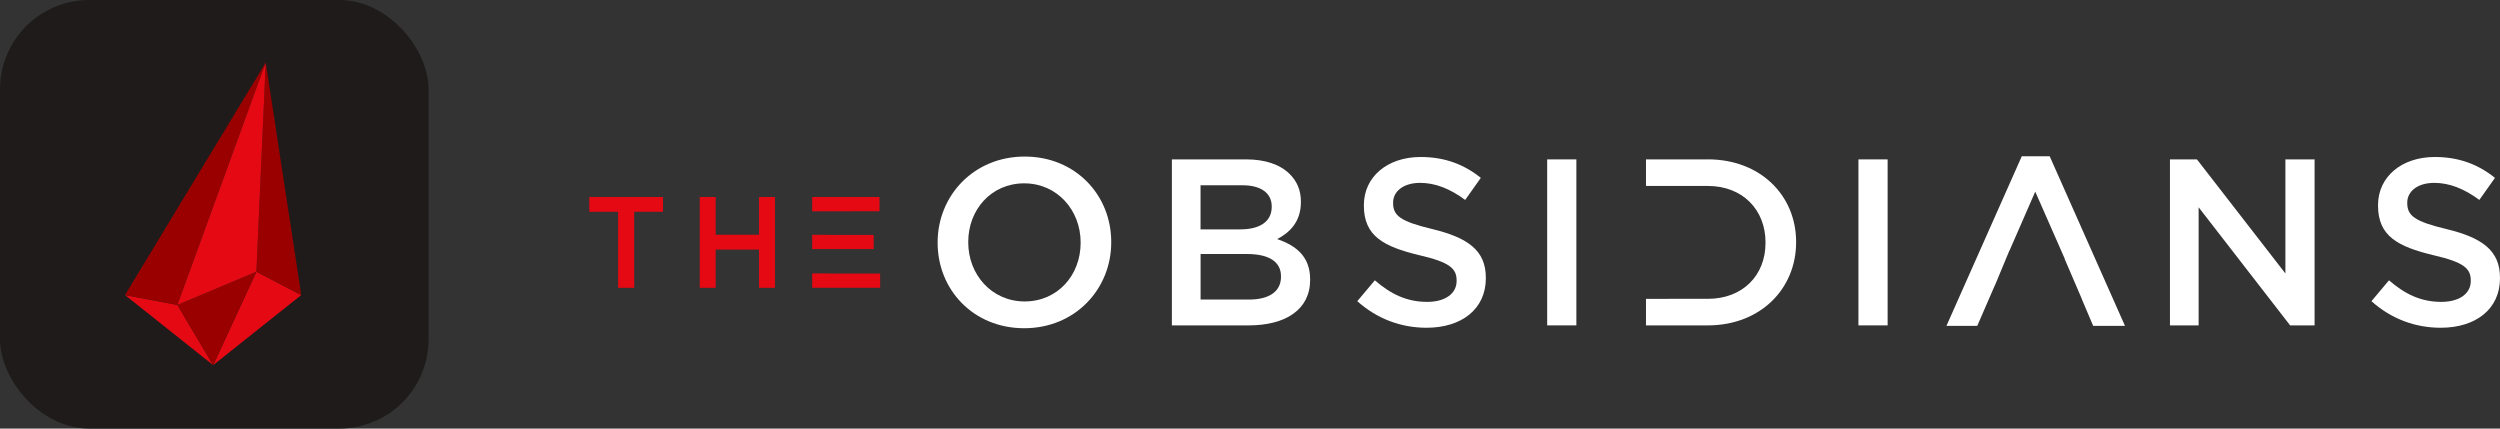
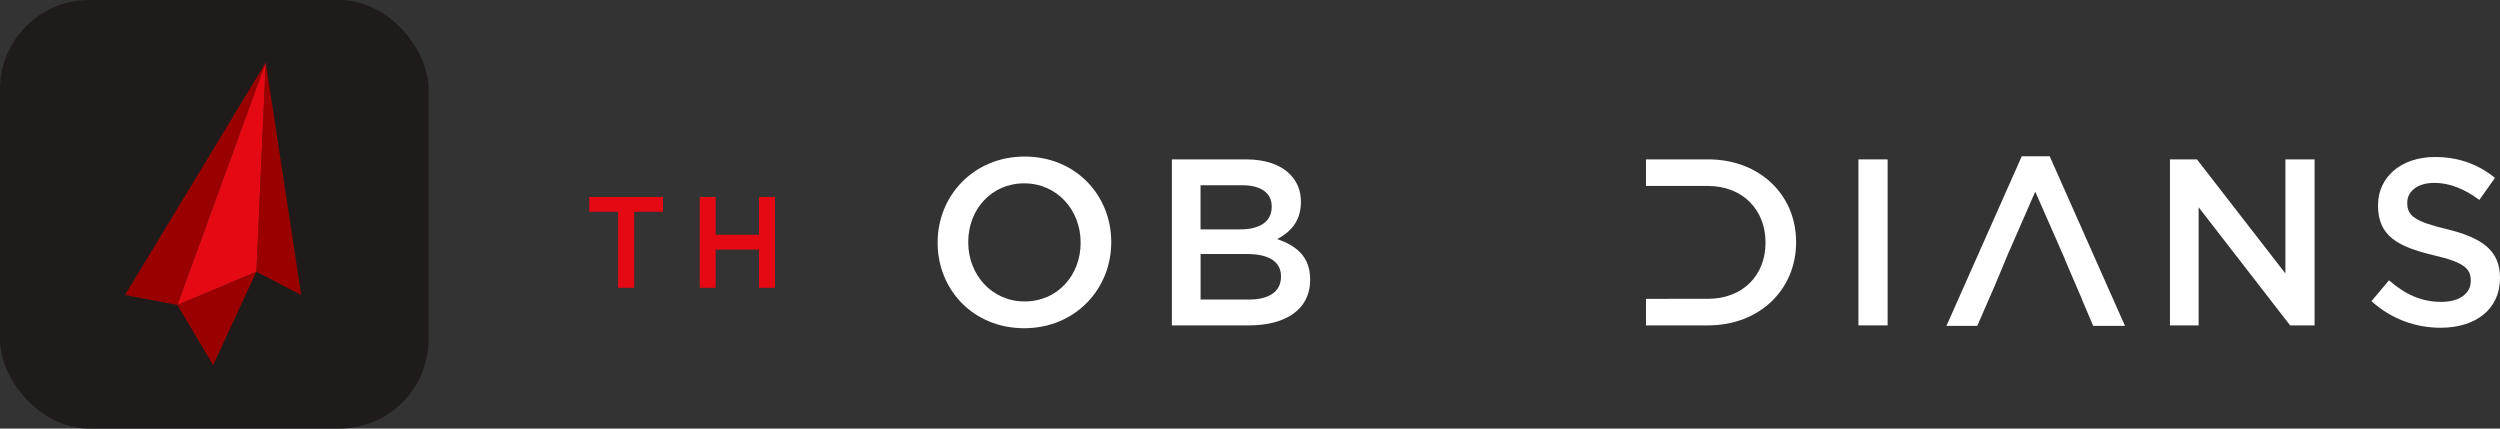
<svg xmlns="http://www.w3.org/2000/svg" width="280" height="48" viewBox="0 0 280 48" fill="none">
  <rect x="0" y="0" width="280" height="48" fill="#333333" stroke="none" />
  <rect width="48" height="48" rx="10" fill="#1F1B1B" />
  <path d="M69.225 23.72H66V22.064H74.256V23.72H71.03V32.236H69.23V23.72H69.225Z" fill="#E50914" />
  <path d="M78.371 22.064H80.157V26.291H85.01V22.064H86.795V32.236H85.01V27.952H80.157V32.236H78.371V22.064Z" fill="#E50914" />
-   <path d="M90.964 22.064V23.668H92.75L98.507 23.663V22.064H90.964ZM92.75 30.638V30.619H90.964V32.236H98.579V30.633H92.755L92.75 30.638ZM97.853 26.31H92.75V26.301H90.964V27.899H97.853V26.31Z" fill="#E50914" />
  <path d="M105.015 27.201V27.148C105.015 21.915 109.054 17.535 114.763 17.535C120.472 17.535 124.458 21.862 124.458 27.095V27.148C124.458 32.38 120.419 36.761 114.71 36.761C109.001 36.761 105.015 32.433 105.015 27.201ZM121.031 27.201V27.148C121.031 23.538 118.402 20.534 114.71 20.534C111.018 20.534 108.443 23.48 108.443 27.095V27.148C108.443 30.758 111.071 33.762 114.763 33.762C118.455 33.762 121.031 30.816 121.031 27.201Z" fill="white" />
  <path d="M131.25 17.852H139.593C141.715 17.852 143.391 18.435 144.454 19.499C145.278 20.322 145.701 21.333 145.701 22.58V22.633C145.701 24.861 144.426 26.06 143.044 26.777C145.22 27.523 146.736 28.77 146.736 31.293V31.345C146.736 34.667 144.002 36.443 139.857 36.443H131.25V17.852ZM138.928 25.689C141.027 25.689 142.433 24.866 142.433 23.167V23.114C142.433 21.651 141.263 20.75 139.164 20.75H134.461V25.689H138.923H138.928ZM139.886 33.55C142.115 33.55 143.472 32.674 143.472 30.999V30.946C143.472 29.377 142.226 28.448 139.646 28.448H134.466V33.545H139.886V33.55Z" fill="white" />
-   <path d="M152.017 33.733L153.981 31.394C155.762 32.934 157.538 33.81 159.849 33.81C161.866 33.81 163.141 32.881 163.141 31.471V31.418C163.141 30.089 162.4 29.372 158.944 28.578C154.987 27.62 152.753 26.455 152.753 23.027V22.974C152.753 19.788 155.411 17.583 159.103 17.583C161.813 17.583 163.965 18.406 165.852 19.922L164.099 22.392C162.424 21.145 160.754 20.481 159.055 20.481C157.144 20.481 156.027 21.463 156.027 22.686V22.738C156.027 24.173 156.879 24.808 160.436 25.66C164.369 26.618 166.415 28.024 166.415 31.105V31.158C166.415 34.638 163.681 36.708 159.772 36.708C156.932 36.708 154.246 35.726 152.017 33.733Z" fill="white" />
-   <path d="M173.284 17.852H176.553V36.443H173.284V17.852Z" fill="white" />
  <path d="M191.283 17.852H184.351V20.827H191.283C195.187 20.827 197.738 23.509 197.738 27.143V27.201C197.738 30.84 195.187 33.468 191.283 33.468H187.908L184.351 33.473V36.443H191.283C197.131 36.443 201.165 32.376 201.165 27.143V27.095C201.165 21.858 197.131 17.848 191.283 17.848V17.852Z" fill="white" />
  <path d="M208.145 17.852H211.414V36.443H208.145V17.852Z" fill="white" />
-   <path d="M238 36.5H234.438L233.167 33.51H233.177L231.243 29.004H231.263L227.947 21.463L225.069 28.06H225.054L224.772 28.737L224.657 29.004H224.662L223.436 31.949H223.426L221.451 36.5H218L226.44 17.5H229.565L238 36.5Z" fill="white" />
+   <path d="M238 36.5H234.438L233.167 33.51H233.177L231.243 29.004H231.263L227.947 21.463L225.069 28.06H225.054L224.772 28.737L224.657 29.004H224.662L223.436 31.949L221.451 36.5H218L226.44 17.5H229.565L238 36.5Z" fill="white" />
  <path d="M259.233 17.852V36.448H256.499L255.965 35.76L246.246 23.215V36.448H243.035V17.852H246.058L255.965 30.628V17.852H259.233Z" fill="white" />
  <path d="M265.602 33.733L267.566 31.394C269.347 32.934 271.123 33.81 273.434 33.81C275.451 33.81 276.727 32.881 276.727 31.471V31.418C276.727 30.089 275.985 29.372 272.529 28.578C268.572 27.62 266.339 26.455 266.339 23.027V22.974C266.339 19.788 268.996 17.583 272.688 17.583C275.398 17.583 277.55 18.406 279.437 19.922L277.685 22.392C276.009 21.145 274.339 20.481 272.64 20.481C270.729 20.481 269.612 21.463 269.612 22.686V22.738C269.612 24.173 270.464 24.808 274.021 25.66C277.954 26.618 280 28.024 280 31.105V31.158C280 34.638 277.266 36.708 273.357 36.708C270.517 36.708 267.831 35.726 265.602 33.733Z" fill="white" />
-   <path d="M33.735 33.048L28.715 30.427L23.872 40.895L33.735 33.048Z" fill="#E50914" />
  <path d="M33.74 33.044L28.715 30.428L29.764 7.009L33.74 33.044Z" fill="#9A0000" />
-   <path d="M14.005 33.048L19.873 34.152L23.872 40.896L14.005 33.048Z" fill="#E50914" />
  <path d="M14 33.044L19.868 34.152L29.764 7L14 33.044Z" fill="#9A0000" />
  <path d="M23.872 40.895L19.868 34.152L28.715 30.427L23.872 40.895Z" fill="#9A0000" />
  <path d="M29.764 7L28.715 30.428L19.868 34.152L29.764 7Z" fill="#E50914" />
</svg>